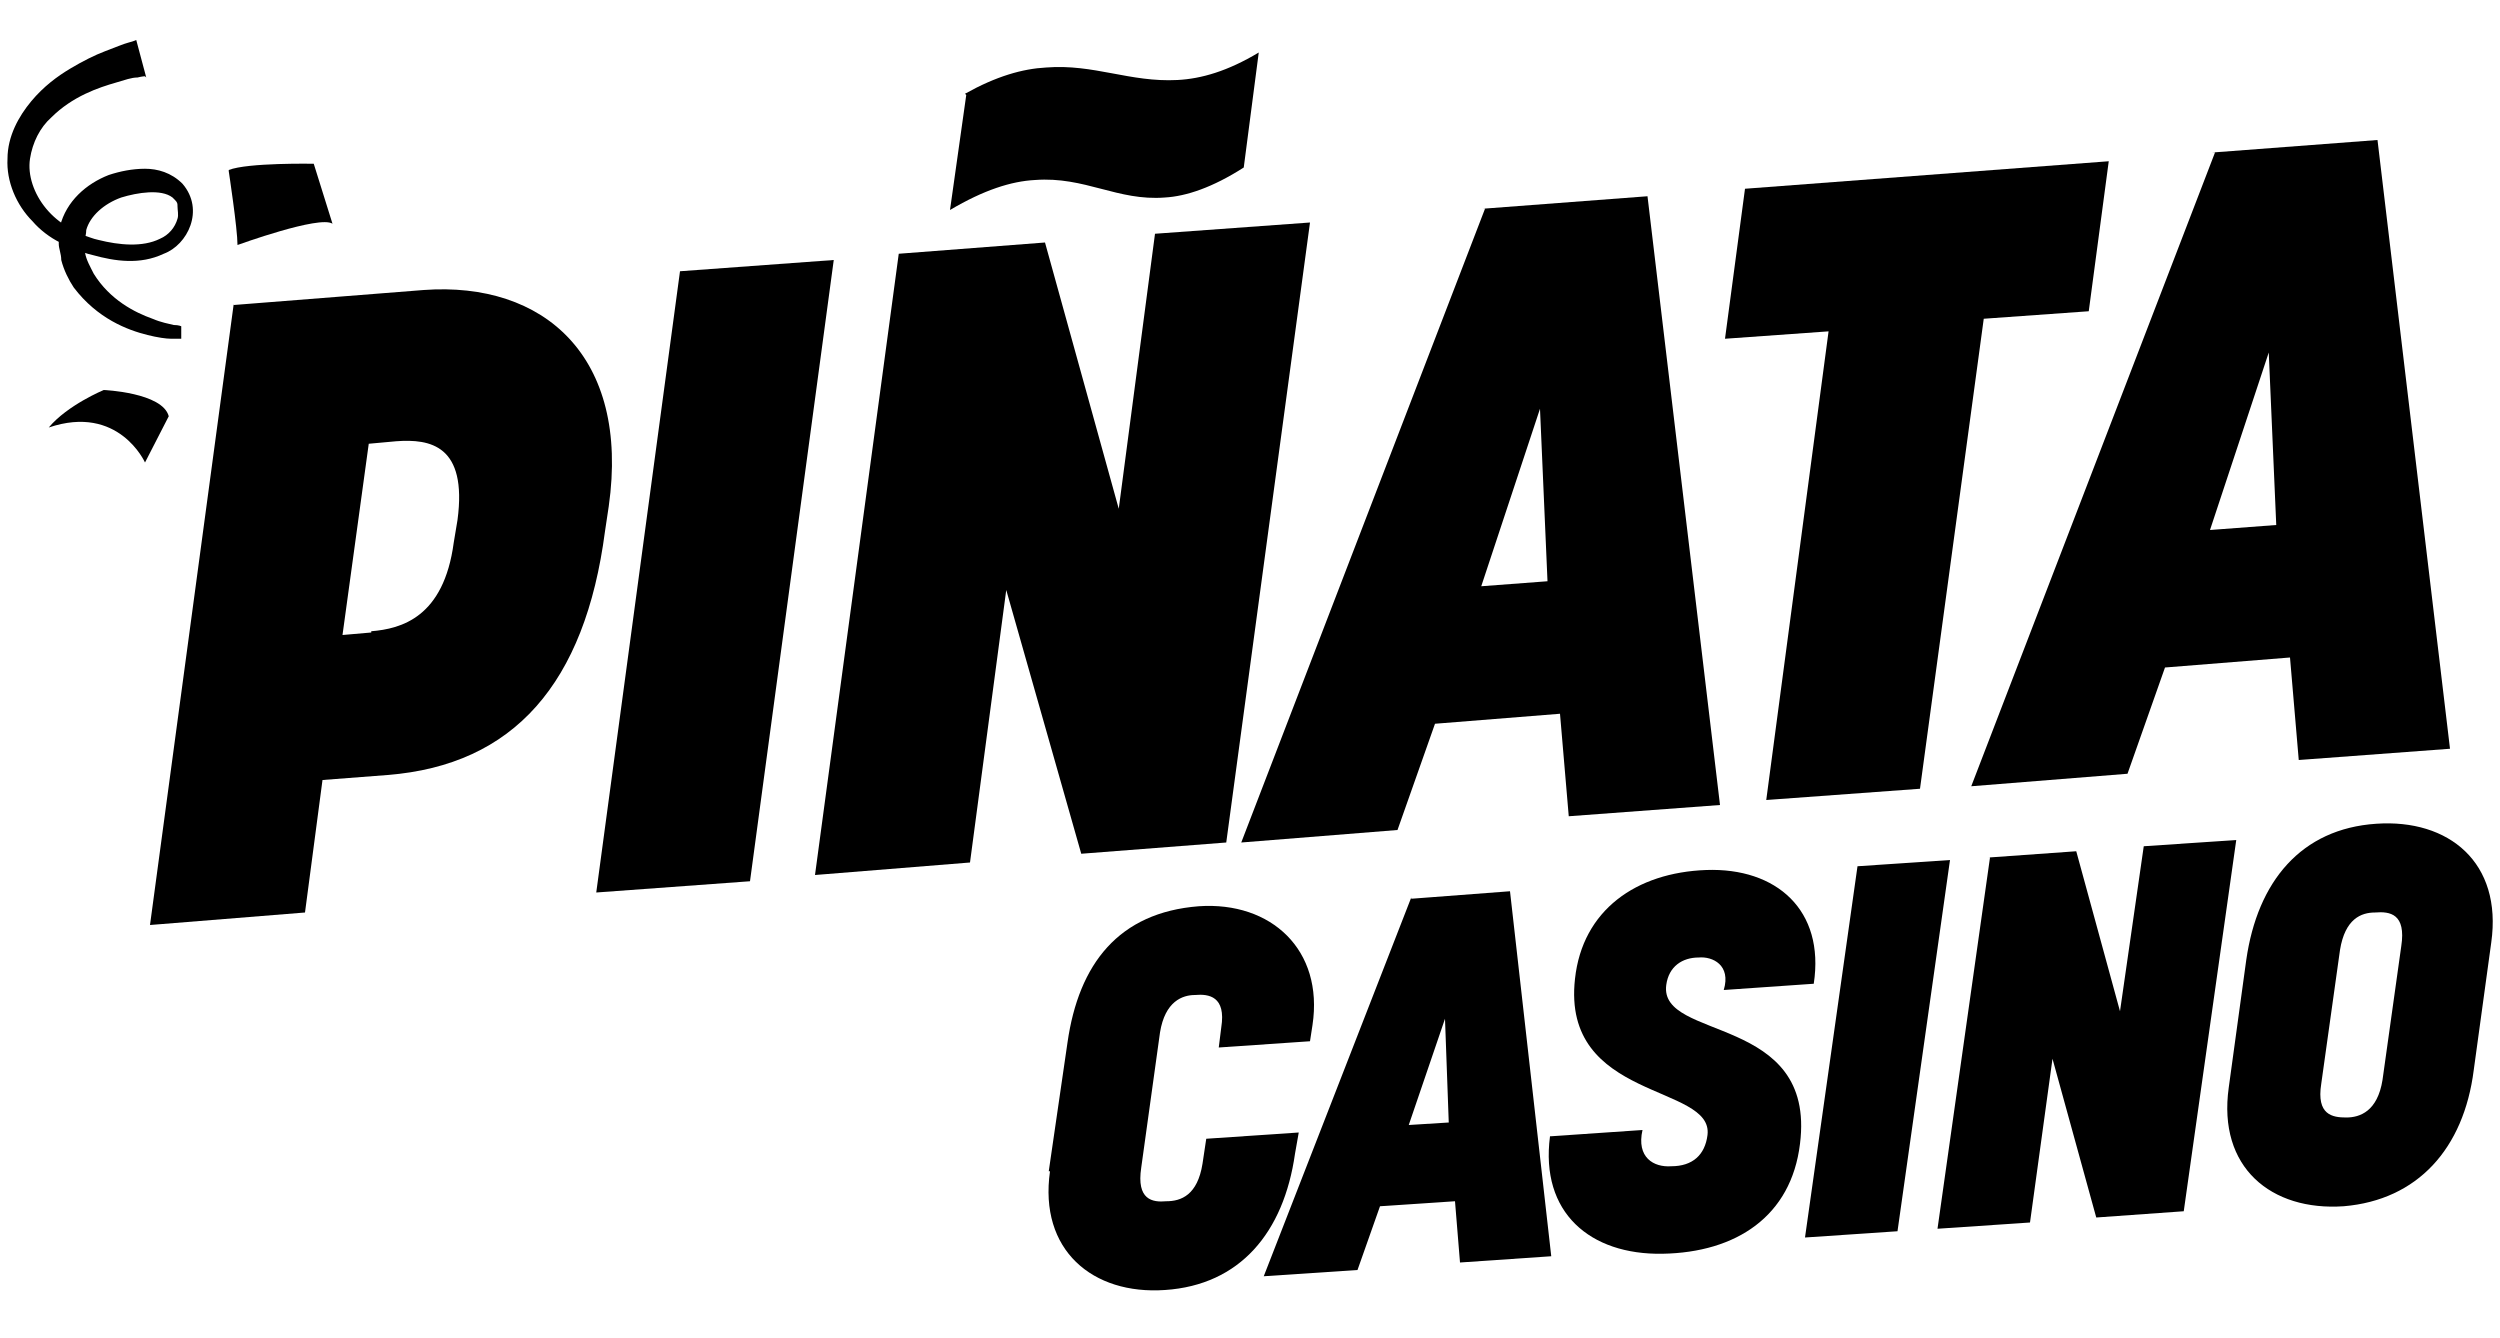
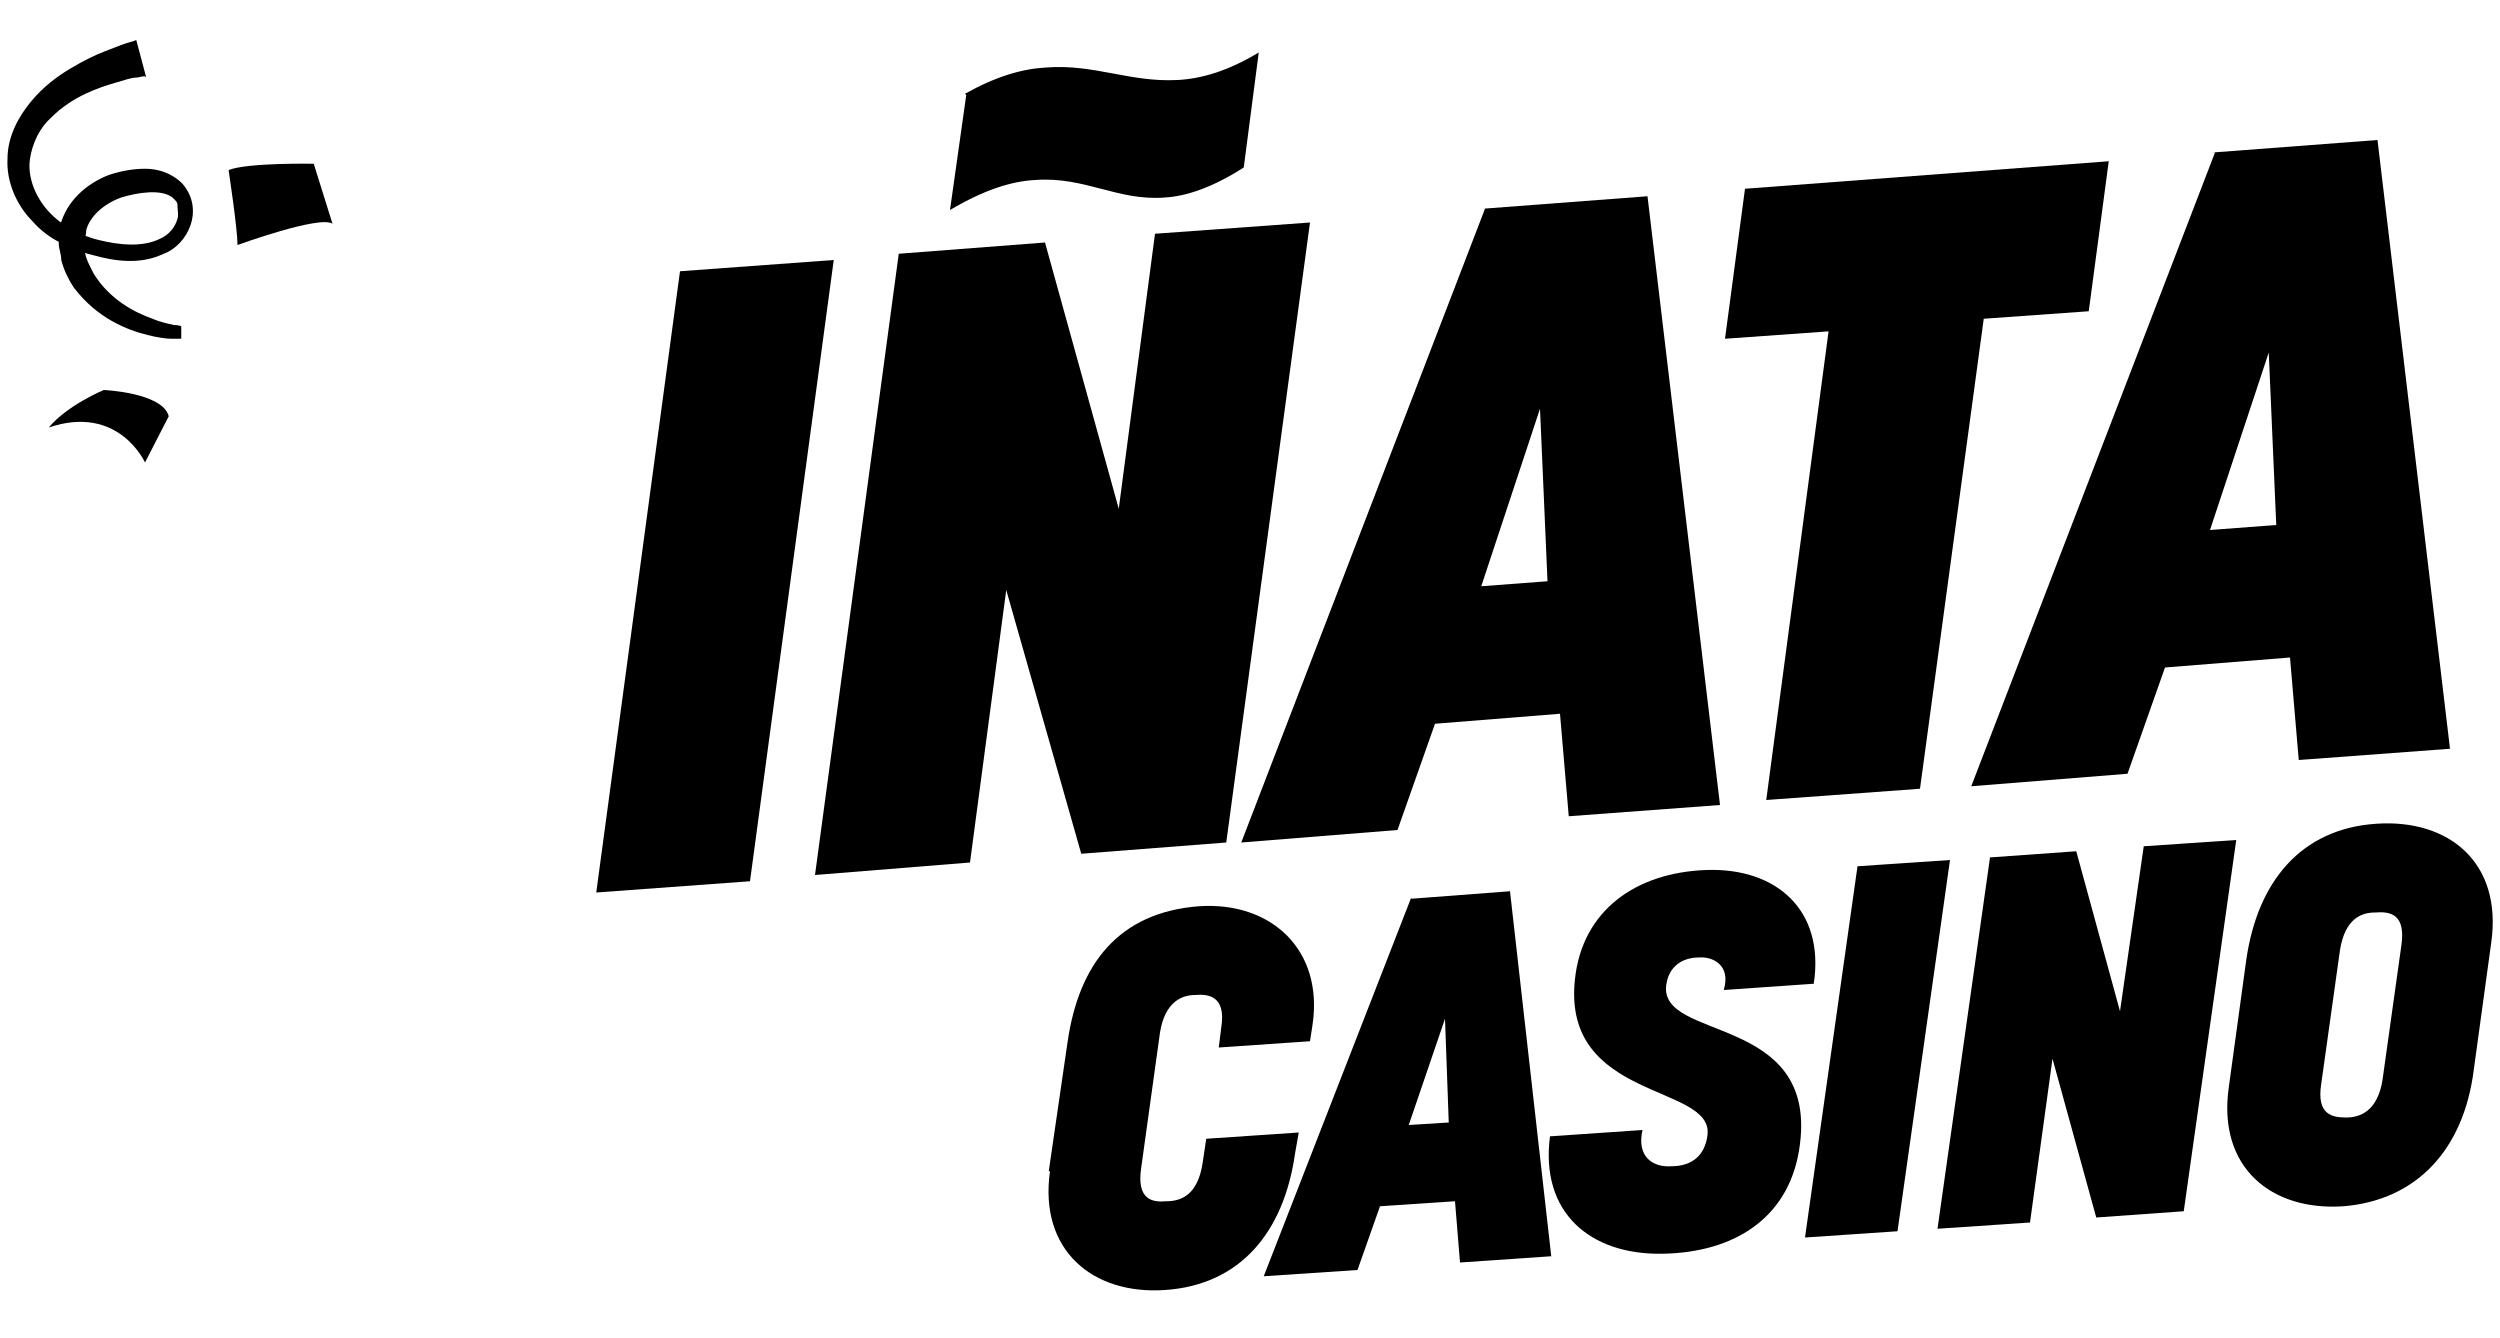
<svg xmlns="http://www.w3.org/2000/svg" width="200" height="107" viewBox="0 0 200 107" fill="none">
  <path d="M11.6 6.1C11.6 6.1 11.4 6.1 11 6.2C10.5 6.2 10 6.4 9.3 6.6C7.9 7 5.8 7.7 4.1 9.4C3.2 10.2 2.6 11.4 2.4 12.7C2.2 14 2.7 15.5 3.7 16.7C4.2 17.3 4.8 17.8 5.5 18.2C5.8 18.4 6.3 18.6 6.6 18.8C7 18.9 7.4 19.1 7.9 19.2C9.5 19.6 11.4 19.8 12.8 19.1C13.5 18.8 14 18.2 14.2 17.5C14.3 17.2 14.2 16.8 14.2 16.5C14.2 16.3 14.2 16.2 14 16C14 16 13.9 15.9 13.8 15.8C12.9 15.1 11 15.4 9.7 15.8C8.3 16.3 7.2 17.3 6.9 18.4C6.9 18.7 6.8 19 6.8 19.3C6.8 19.7 6.8 20 6.8 20.2C6.9 20.8 7.2 21.3 7.5 21.9C8.8 24 10.8 25 12.2 25.5C12.9 25.8 13.5 25.9 13.9 26C14.3 26 14.5 26.1 14.5 26.1V27.1C14.5 27.1 14.2 27.1 13.7 27.1C13.3 27.1 12.6 27 11.8 26.8C10.2 26.4 7.8 25.5 5.9 23C5.5 22.4 5.1 21.6 4.9 20.8C4.9 20.3 4.7 19.9 4.7 19.5C4.7 19 4.7 18.6 4.8 18.1C5.3 16.1 6.9 14.7 8.7 14C9.6 13.7 10.6 13.5 11.6 13.5C12.6 13.5 13.7 13.8 14.6 14.7C16.4 16.8 15 19.6 13.1 20.3C11.2 21.2 9.2 20.9 7.4 20.4C6.9 20.3 6.5 20.1 6.1 20C5.6 19.8 5.2 19.6 4.8 19.4C4 19 3.2 18.4 2.6 17.7C1.3 16.4 0.5 14.5 0.6 12.7C0.6 10.9 1.5 9.3 2.5 8.1C3.5 6.9 4.6 6.1 5.6 5.5C6.6 4.9 7.6 4.4 8.4 4.1C9.2 3.8 9.9 3.5 10.3 3.4C10.7 3.3 10.9 3.2 10.9 3.2L11.7 6.2L11.6 6.1Z" fill="black" />
  <path d="M3.9 34.2C5.4 32.4 8.3 31.2 8.3 31.2C8.3 31.2 13 31.4 13.5 33.3L11.6 37C11.6 37 9.5 32.3 3.9 34.2Z" fill="black" />
  <path d="M18.3 13.7C18.3 13.7 19 18.3 19 19.6C19 19.6 25.6 17.2 26.6 17.9L25.1 13.1C25.1 13.1 19.8 13 18.3 13.6V13.7Z" fill="black" />
-   <path d="M18.7 24.4L33.9 23.2C43.5 22.5 50.4 28.5 48.7 40.5L48.4 42.5C46.8 54.7 41.1 61.2 31 62L25.8 62.4L24.4 73L12 74L18.7 24.3V24.4ZM29.7 50.5C32.1 50.3 35.5 49.4 36.3 43.4L36.6 41.6C37.4 35.6 34.4 35.1 31.7 35.3L29.5 35.5L27.4 50.8L29.7 50.6V50.5Z" fill="black" />
  <path d="M54.4 21.7L66.7 20.8L60 70.5L47.7 71.4L54.4 21.7Z" fill="black" />
  <path d="M71.9 20.3L83.6 19.4L89.5 40.7L92.4 18.7L104.8 17.8L98.1 67.4L86.5 68.3L80.5 47.2L77.6 69L65.2 70L71.9 20.3Z" fill="black" />
  <path d="M118.6 16.7L131.8 15.7L137.6 64.4L125.5 65.3L124.8 57.1L114.8 57.9L111.8 66.4L99.3 67.4L118.8 16.7H118.6ZM123.8 46.5L123.2 32.7L118.5 46.9L123.8 46.5Z" fill="black" />
-   <path d="M146.4 26.5L138 27.1L139.6 15.1L168.7 12.9L167.1 24.9L158.7 25.5L153.6 63.1L141.3 64L146.3 26.4L146.4 26.5Z" fill="black" />
+   <path d="M146.4 26.5L138 27.1L139.6 15.1L168.7 12.9L167.1 24.9L158.7 25.5L153.6 63.1L141.3 64L146.3 26.4Z" fill="black" />
  <path d="M177 12.2L190.2 11.2L196 59.9L183.9 60.8L183.2 52.6L173.2 53.4L170.2 61.9L157.7 62.9L177.2 12.2H177ZM182.1 42L181.5 28.2L176.8 42.4L182.1 42Z" fill="black" />
  <path d="M83.9 93.7L85.4 83.4C86.3 77.1 89.5 73 95.9 72.5C101.7 72.1 105.9 76 105 82L104.8 83.3L97.5 83.8L97.7 82.2C98.1 79.7 96.7 79.5 95.6 79.6C94.6 79.6 93.2 80.1 92.8 82.6L91.3 93.4C90.9 96 92.2 96.2 93.3 96.1C94.5 96.1 95.8 95.6 96.2 93.1L96.5 91.1L103.9 90.6L103.6 92.3C102.7 98.6 99.2 102.8 93.2 103.2C87.4 103.6 83.1 100 84 93.7H83.9Z" fill="black" />
  <path d="M112.9 71.9L120.8 71.3L124.1 100.5L116.8 101L116.4 96.1L110.4 96.5L108.6 101.6L101.1 102.1L112.9 71.8V71.9ZM115.9 89.8L115.6 81.5L112.7 90L115.9 89.8Z" fill="black" />
  <path d="M124.1 90.9L131.4 90.4C130.9 92.6 132.3 93.4 133.7 93.3C135.4 93.3 136.4 92.4 136.6 90.8C137.1 86.7 124.9 88.1 126 78.3C126.6 72.8 130.9 69.8 136.5 69.6C142.1 69.4 146 72.8 145.1 78.7L137.9 79.2C138.5 77.2 137 76.5 135.9 76.6C134.6 76.6 133.5 77.3 133.3 78.8C132.7 83.3 145.3 81.1 144 91.5C143.3 97.3 138.9 100.2 133 100.3C127.2 100.4 123.2 97 124 90.9H124.1Z" fill="black" />
  <path d="M148.6 69.3L156 68.8L151.8 98.5L144.4 99L148.6 69.3Z" fill="black" />
  <path d="M159.1 68.6L166.1 68.1L169.6 80.9L171.5 67.7L178.9 67.2L174.7 96.9L167.7 97.4L164.2 84.7L162.4 97.8L155 98.3L159.2 68.6H159.1Z" fill="black" />
  <path d="M178.3 87L179.7 76.8C180.6 70.5 184.1 66.3 190.1 65.9C195.9 65.5 200.2 69 199.3 75.4L197.9 85.6C197.1 91.9 193.4 96 187.5 96.5C181.7 96.9 177.4 93.4 178.3 87ZM187.7 89.4C188.8 89.4 190.2 88.9 190.6 86.4L192.1 75.7C192.5 73.1 191.2 72.9 190 73C188.9 73 187.6 73.5 187.2 76L185.7 86.7C185.3 89.2 186.6 89.4 187.7 89.4Z" fill="black" />
  <path d="M77.2 7.5C79.7 6.1 81.8 5.5 83.7 5.4C87.5 5.1 90.4 6.6 94.2 6.4C96.1 6.3 98.2 5.7 100.7 4.2L99.5 13.4C97 15 94.9 15.7 93.2 15.8C89.4 16.1 86.8 14.1 82.8 14.4C80.9 14.5 78.7 15.2 76 16.8L77.3 7.6L77.2 7.5Z" fill="black" />
</svg>